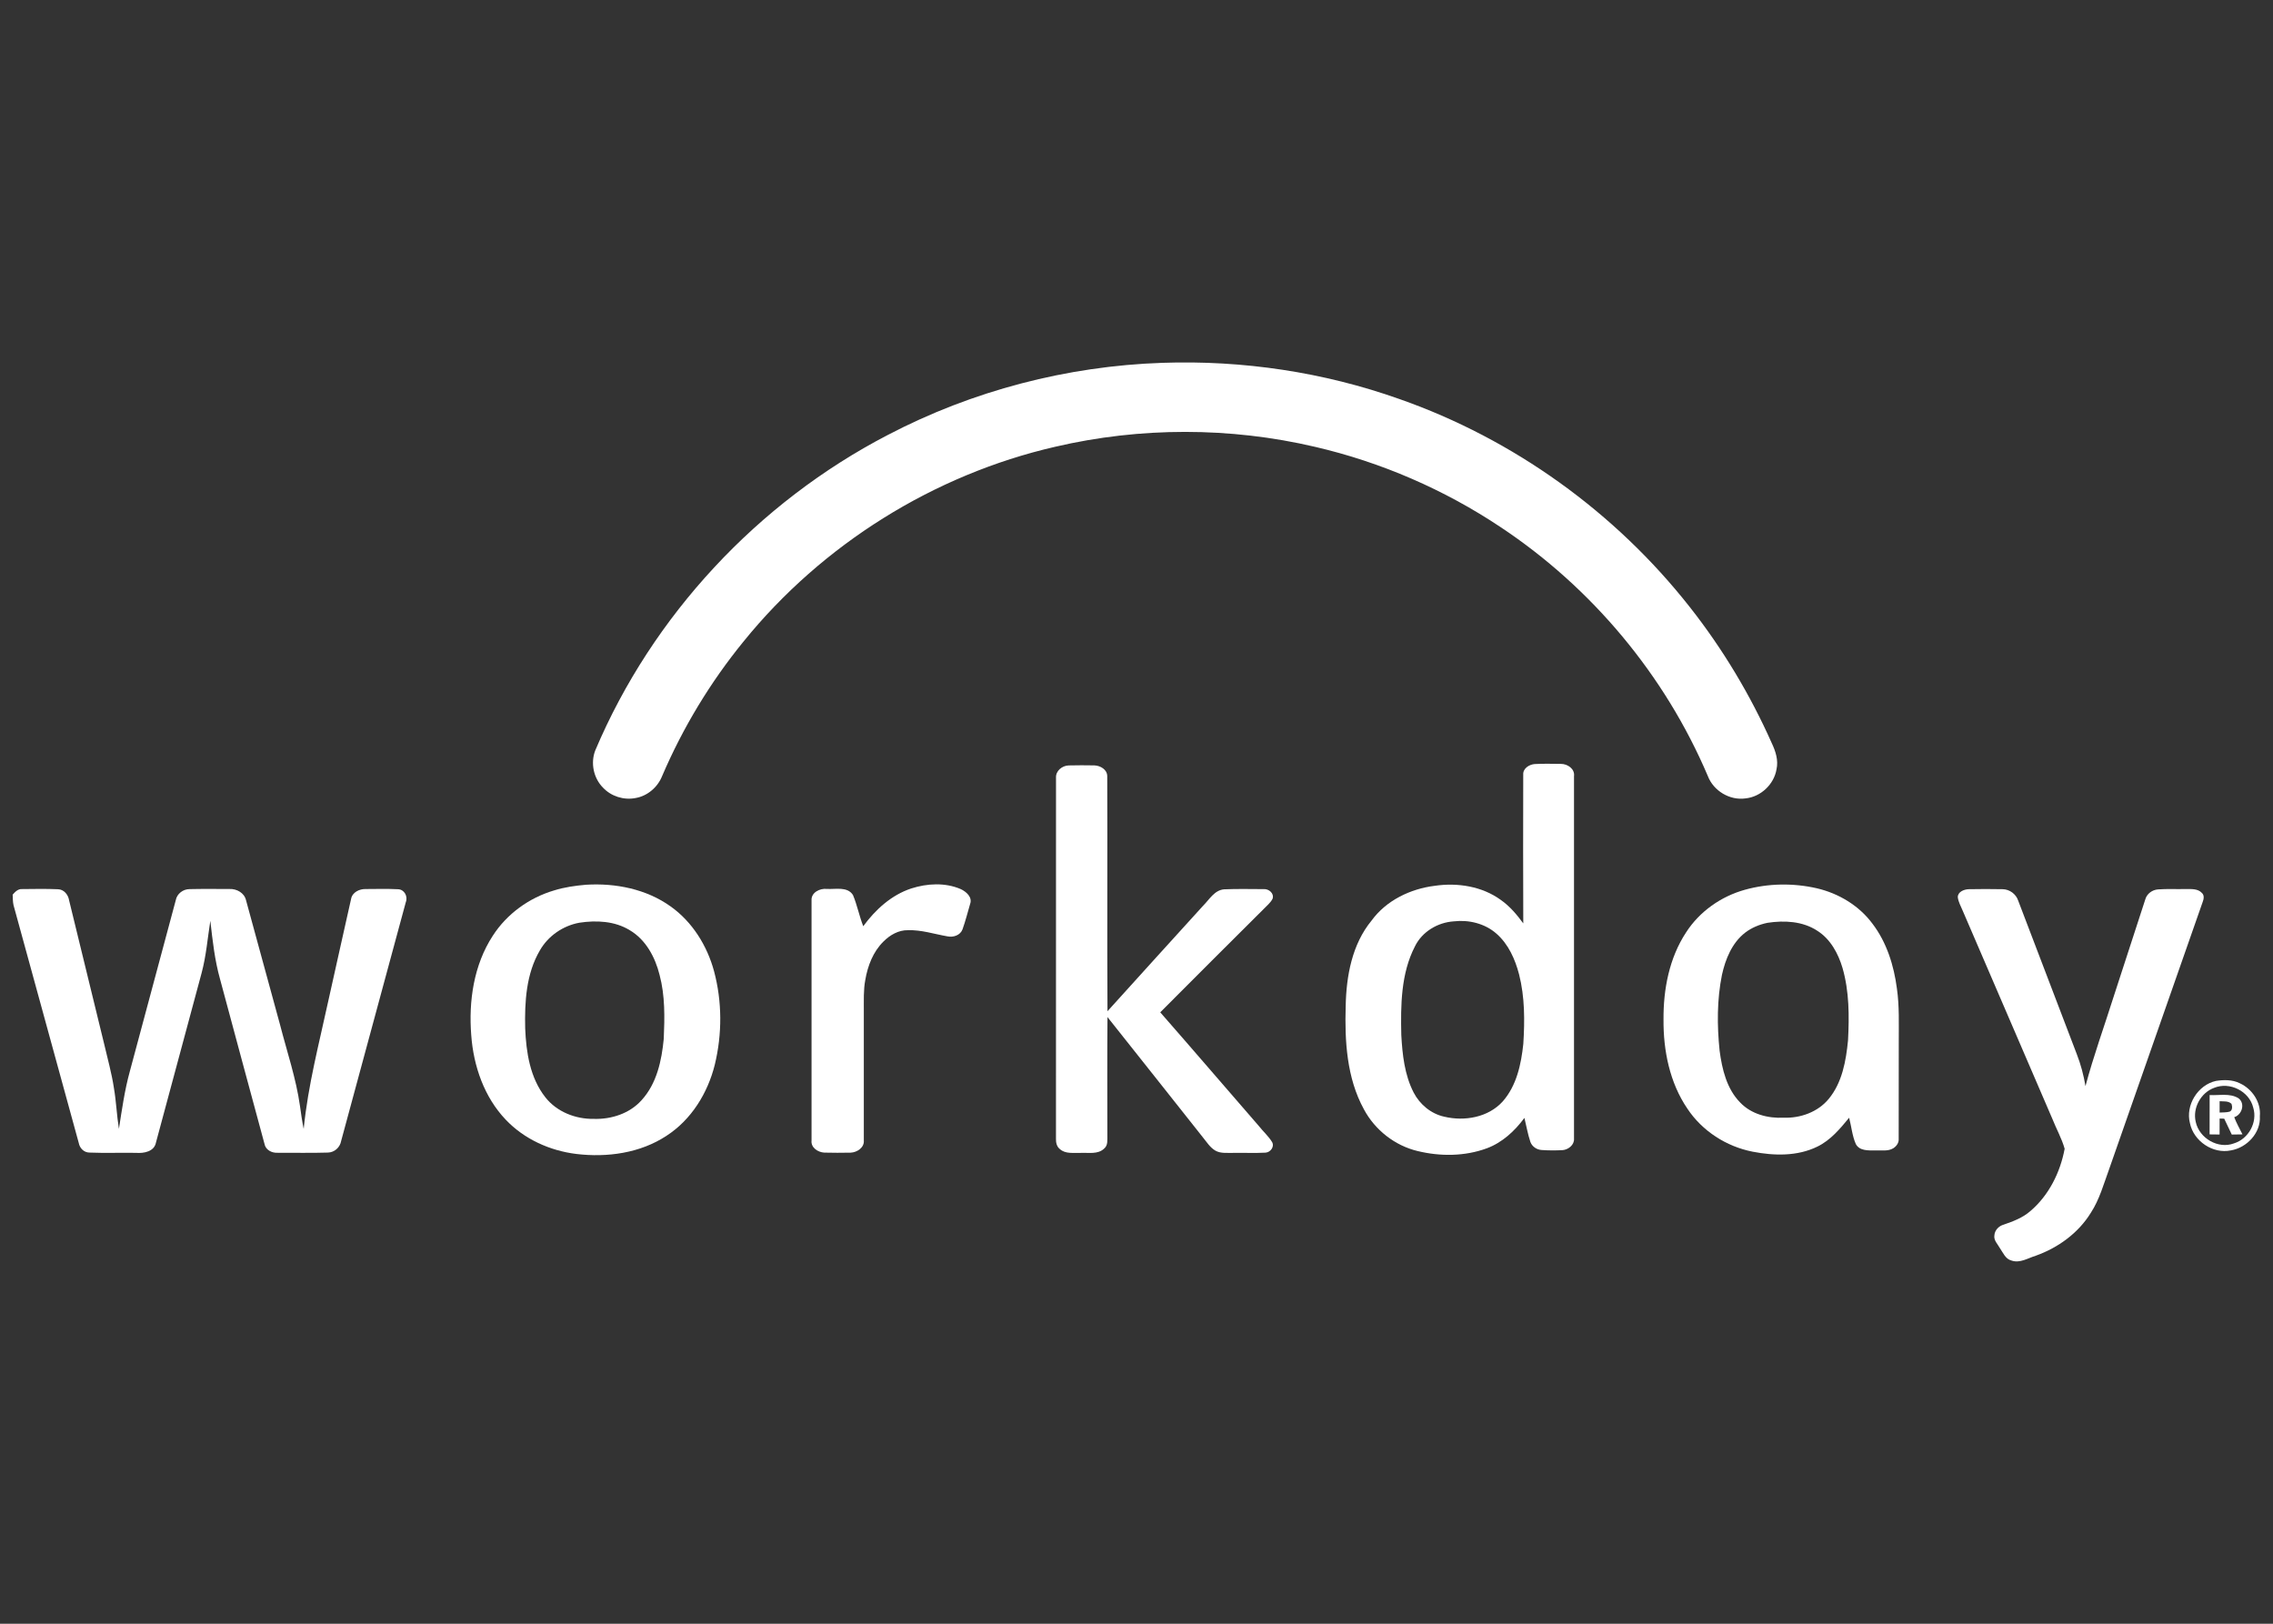
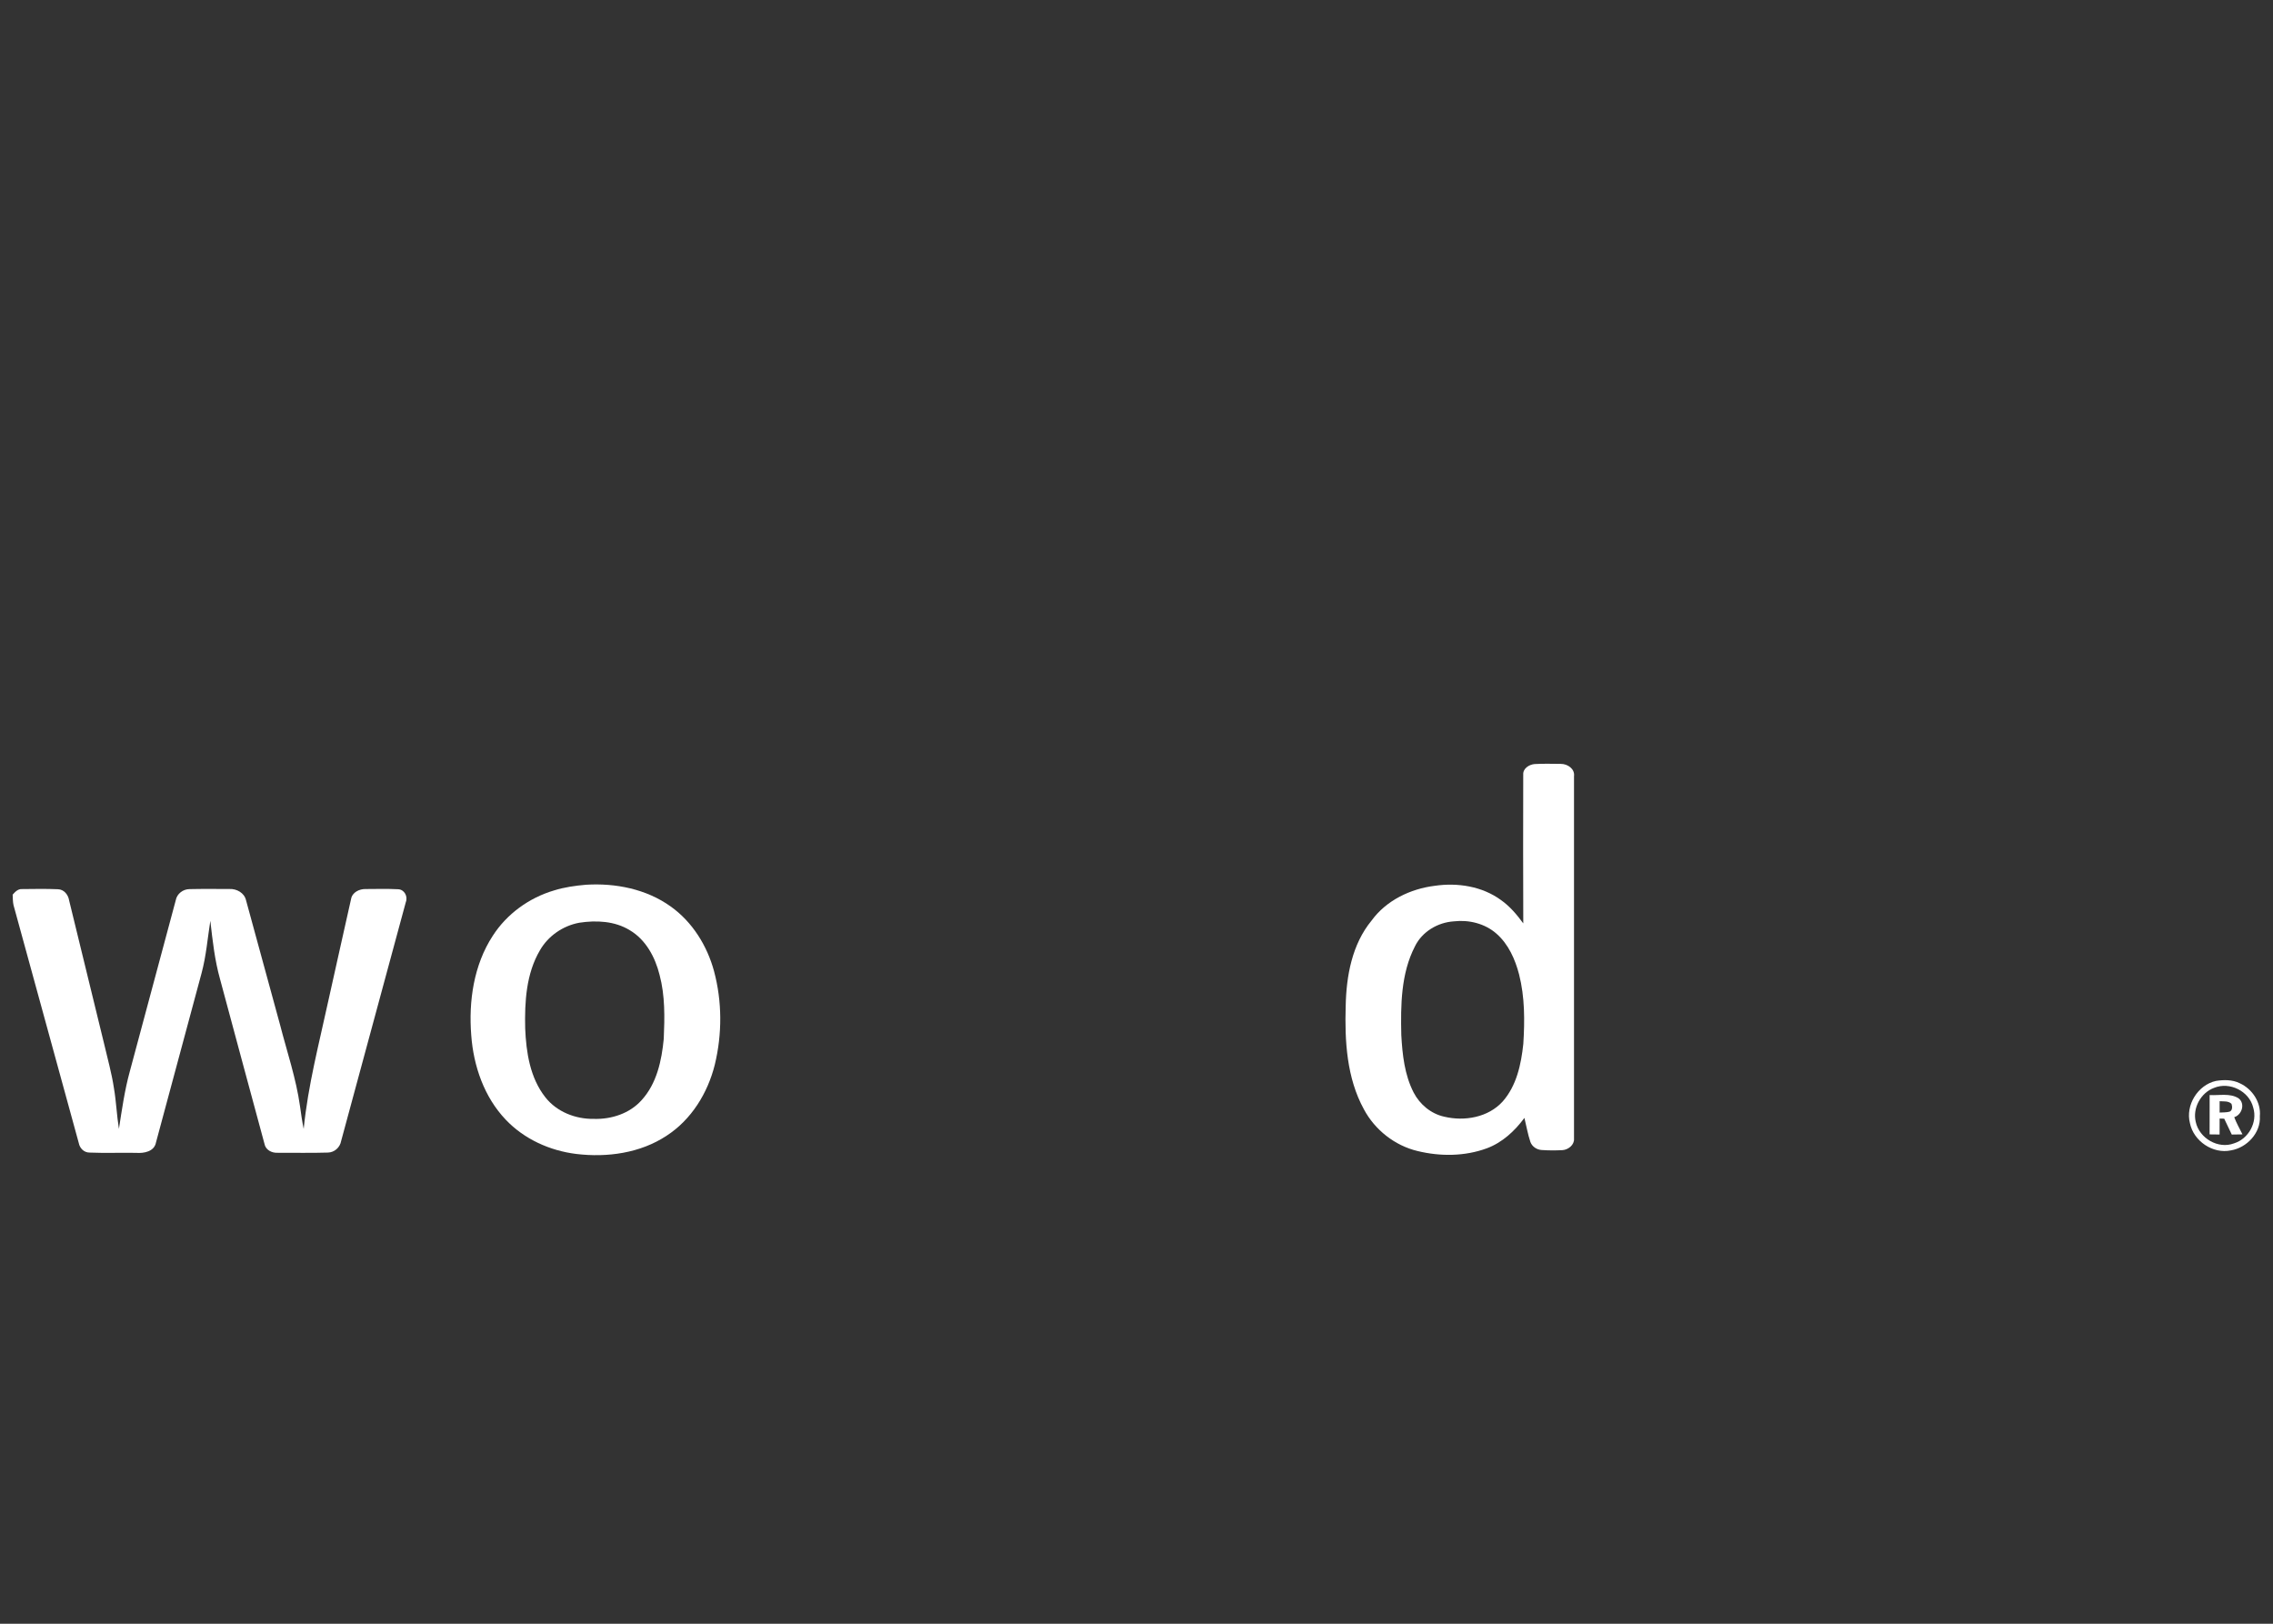
<svg xmlns="http://www.w3.org/2000/svg" width="56" height="40" viewBox="0 0 56 40" fill="none">
  <rect x="0" y="0" width="56" height="40" fill="#333333" stroke="none" />
-   <path d="M28.638 8.938C30.618 8.87 32.611 9.167 34.478 9.83C37.288 10.815 39.799 12.621 41.636 14.96C42.444 15.987 43.121 17.115 43.652 18.309C43.746 18.507 43.818 18.73 43.768 18.952C43.706 19.323 43.38 19.63 43.005 19.668C42.616 19.724 42.214 19.482 42.075 19.115C41.02 16.634 39.22 14.479 36.974 12.988C35.585 12.061 34.028 11.386 32.401 11.008C30.303 10.517 28.094 10.517 25.996 11.006C23 11.695 20.256 13.413 18.322 15.799C17.501 16.804 16.824 17.925 16.313 19.117C16.203 19.394 15.949 19.612 15.653 19.66C15.367 19.715 15.056 19.617 14.857 19.404C14.622 19.169 14.545 18.793 14.666 18.485C16.072 15.164 18.674 12.375 21.873 10.715C23.957 9.625 26.288 9.017 28.638 8.938Z" fill="white" />
-   <path d="M26.017 19.161C26.006 18.989 26.169 18.86 26.331 18.856C26.541 18.85 26.752 18.852 26.962 18.855C27.109 18.86 27.28 18.957 27.279 19.122C27.287 21.051 27.274 22.981 27.285 24.911C28.068 24.042 28.857 23.177 29.642 22.311C29.796 22.159 29.919 21.928 30.159 21.908C30.483 21.894 30.808 21.902 31.132 21.903C31.257 21.892 31.397 22.006 31.353 22.139C31.302 22.242 31.208 22.313 31.131 22.395C30.282 23.242 29.43 24.087 28.585 24.938C29.401 25.869 30.206 26.809 31.018 27.743C31.122 27.876 31.253 27.989 31.341 28.135C31.405 28.25 31.299 28.389 31.176 28.395C30.906 28.41 30.636 28.395 30.365 28.401C30.225 28.398 30.073 28.418 29.945 28.346C29.811 28.269 29.729 28.131 29.633 28.015C28.849 27.029 28.071 26.04 27.285 25.055C27.277 26.026 27.282 26.996 27.282 27.965C27.279 28.078 27.302 28.212 27.204 28.294C27.049 28.444 26.818 28.391 26.624 28.401C26.452 28.395 26.251 28.433 26.111 28.306C26.033 28.245 26.013 28.142 26.016 28.05C26.018 25.087 26.015 22.124 26.017 19.161Z" fill="white" />
-   <path d="M22.45 21.887C22.843 21.761 23.286 21.737 23.671 21.903C23.805 21.966 23.962 22.101 23.901 22.268C23.84 22.477 23.787 22.688 23.714 22.893C23.659 23.041 23.488 23.096 23.344 23.067C23.02 23.011 22.702 22.904 22.37 22.915C22.138 22.91 21.924 23.034 21.765 23.195C21.51 23.445 21.377 23.795 21.318 24.142C21.271 24.392 21.284 24.648 21.282 24.902C21.282 25.966 21.282 27.031 21.282 28.095C21.297 28.27 21.116 28.389 20.957 28.395C20.74 28.398 20.524 28.401 20.307 28.394C20.15 28.385 19.974 28.271 19.994 28.095C19.993 26.124 19.992 24.153 19.994 22.182C19.981 21.986 20.198 21.88 20.369 21.898C20.582 21.912 20.875 21.832 21.014 22.047C21.119 22.296 21.169 22.566 21.268 22.817C21.567 22.408 21.962 22.048 22.45 21.887Z" fill="white" />
  <path d="M0.312 22.039C0.373 21.97 0.443 21.895 0.544 21.902C0.838 21.899 1.134 21.893 1.428 21.906C1.578 21.91 1.681 22.042 1.703 22.181C1.992 23.357 2.277 24.536 2.565 25.713C2.649 26.077 2.752 26.436 2.807 26.806C2.864 27.138 2.876 27.476 2.93 27.808C3.004 27.333 3.071 26.855 3.199 26.391C3.576 24.986 3.953 23.581 4.33 22.177C4.359 22.017 4.51 21.903 4.67 21.903C4.998 21.895 5.327 21.9 5.655 21.9C5.831 21.892 6.019 21.995 6.061 22.175C6.343 23.199 6.621 24.225 6.901 25.25C7.072 25.914 7.295 26.567 7.391 27.248C7.417 27.436 7.443 27.623 7.482 27.81C7.588 26.74 7.863 25.698 8.09 24.65C8.277 23.817 8.46 22.982 8.649 22.148C8.677 21.981 8.855 21.896 9.011 21.901C9.276 21.9 9.542 21.892 9.806 21.906C9.963 21.91 10.054 22.084 9.998 22.224C9.466 24.186 8.936 26.148 8.404 28.11C8.376 28.268 8.238 28.39 8.078 28.393C7.667 28.406 7.255 28.396 6.844 28.398C6.697 28.407 6.541 28.328 6.515 28.174C6.147 26.825 5.787 25.473 5.422 24.123C5.29 23.654 5.237 23.167 5.182 22.683C5.114 23.114 5.08 23.551 4.966 23.973C4.593 25.363 4.217 26.754 3.843 28.144C3.801 28.37 3.544 28.415 3.352 28.4C2.97 28.393 2.588 28.409 2.206 28.393C2.07 28.393 1.965 28.287 1.941 28.159C1.404 26.205 0.87 24.25 0.333 22.297C0.314 22.212 0.317 22.125 0.312 22.039Z" fill="white" />
-   <path d="M48.502 21.905C48.781 21.9 49.061 21.899 49.34 21.905C49.509 21.907 49.669 22.023 49.722 22.186C50.204 23.444 50.683 24.704 51.164 25.963C51.264 26.219 51.335 26.485 51.38 26.756C51.579 26.009 51.844 25.282 52.076 24.546C52.335 23.749 52.594 22.952 52.854 22.155C52.893 22.016 53.025 21.921 53.166 21.91C53.393 21.893 53.623 21.907 53.851 21.901C53.984 21.903 54.143 21.887 54.245 21.994C54.311 22.05 54.297 22.143 54.269 22.215C53.499 24.41 52.731 26.605 51.963 28.801C51.829 29.166 51.726 29.549 51.511 29.878C51.202 30.379 50.702 30.74 50.152 30.935C49.96 30.994 49.762 31.126 49.555 31.052C49.409 31.015 49.352 30.863 49.274 30.751C49.218 30.649 49.114 30.555 49.136 30.429C49.146 30.303 49.246 30.201 49.365 30.168C49.597 30.088 49.833 30 50.02 29.836C50.477 29.45 50.759 28.88 50.867 28.299C50.794 28.041 50.659 27.804 50.561 27.555C49.827 25.849 49.093 24.143 48.357 22.439C48.312 22.328 48.247 22.221 48.234 22.1C48.236 21.967 48.389 21.909 48.502 21.905Z" fill="white" />
  <path d="M14.272 22.731C13.871 22.805 13.506 23.055 13.303 23.409C12.963 23.985 12.924 24.679 12.939 25.332C12.963 25.923 13.058 26.553 13.436 27.031C13.717 27.39 14.179 27.57 14.629 27.563C15.061 27.577 15.514 27.431 15.807 27.102C16.181 26.693 16.302 26.126 16.353 25.59C16.376 25.064 16.387 24.529 16.25 24.016C16.142 23.582 15.912 23.148 15.515 22.915C15.146 22.688 14.69 22.667 14.272 22.731ZM14.441 21.795C15.166 21.751 15.925 21.901 16.523 22.33C17.058 22.71 17.422 23.297 17.592 23.925C17.793 24.675 17.793 25.476 17.61 26.23C17.437 26.926 17.034 27.581 16.426 27.976C15.776 28.407 14.96 28.519 14.197 28.427C13.547 28.347 12.914 28.062 12.461 27.584C11.929 27.027 11.665 26.26 11.61 25.502C11.543 24.661 11.672 23.771 12.14 23.053C12.487 22.513 13.037 22.116 13.651 21.935C13.907 21.855 14.174 21.818 14.441 21.795Z" fill="white" />
  <path d="M35.818 22.697C35.421 22.723 35.037 22.951 34.86 23.313C34.514 23.983 34.507 24.763 34.524 25.5C34.551 25.982 34.604 26.479 34.828 26.914C34.98 27.207 35.256 27.438 35.582 27.509C36.081 27.629 36.668 27.527 37.023 27.133C37.365 26.744 37.477 26.216 37.53 25.715C37.566 25.145 37.568 24.563 37.426 24.005C37.329 23.632 37.164 23.259 36.868 23C36.584 22.75 36.189 22.654 35.818 22.697ZM37.528 19.081C37.519 18.93 37.673 18.834 37.808 18.822C38.023 18.81 38.239 18.816 38.455 18.818C38.619 18.817 38.803 18.939 38.779 19.121C38.779 22.098 38.78 25.074 38.779 28.051C38.79 28.204 38.638 28.323 38.496 28.333C38.325 28.342 38.153 28.342 37.982 28.33C37.861 28.323 37.745 28.245 37.704 28.13C37.639 27.937 37.606 27.736 37.557 27.539C37.319 27.861 37.012 28.147 36.631 28.288C36.087 28.488 35.483 28.491 34.924 28.355C34.363 28.221 33.874 27.835 33.603 27.328C33.178 26.553 33.128 25.643 33.154 24.779C33.169 24.041 33.31 23.262 33.792 22.677C34.154 22.18 34.749 21.895 35.35 21.821C35.909 21.739 36.515 21.833 36.978 22.171C37.197 22.325 37.372 22.532 37.529 22.747C37.524 21.526 37.525 20.303 37.528 19.081Z" fill="white" />
-   <path d="M43.546 22.733C43.346 22.774 43.153 22.854 42.992 22.978C42.67 23.229 42.51 23.627 42.424 24.014C42.3 24.628 42.302 25.262 42.366 25.883C42.426 26.338 42.541 26.825 42.875 27.162C43.148 27.448 43.559 27.553 43.943 27.534C44.357 27.549 44.787 27.395 45.054 27.071C45.387 26.668 45.481 26.131 45.53 25.626C45.561 25.032 45.561 24.424 45.395 23.848C45.289 23.489 45.096 23.131 44.77 22.927C44.412 22.692 43.958 22.67 43.546 22.733ZM42.992 21.918C43.566 21.759 44.18 21.75 44.76 21.882C45.298 22.007 45.803 22.309 46.133 22.756C46.483 23.215 46.66 23.784 46.734 24.35C46.797 24.787 46.779 25.23 46.78 25.67C46.78 26.465 46.78 27.259 46.778 28.053C46.786 28.15 46.725 28.236 46.646 28.286C46.513 28.369 46.347 28.332 46.198 28.341C46.031 28.34 45.812 28.355 45.721 28.181C45.632 27.977 45.614 27.75 45.557 27.535C45.333 27.807 45.101 28.087 44.777 28.245C44.284 28.488 43.707 28.474 43.179 28.371C42.532 28.244 41.937 27.862 41.572 27.311C41.136 26.671 40.978 25.88 40.984 25.115C40.979 24.37 41.125 23.6 41.54 22.969C41.871 22.454 42.403 22.081 42.992 21.918Z" fill="white" />
  <path d="M54.548 26.799C54.22 26.92 54.014 27.298 54.097 27.639C54.183 28.04 54.65 28.314 55.039 28.166C55.398 28.056 55.624 27.647 55.513 27.286C55.415 26.88 54.933 26.64 54.548 26.799ZM54.594 26.628C54.788 26.597 55 26.595 55.181 26.685C55.488 26.825 55.709 27.155 55.676 27.498C55.702 27.907 55.357 28.273 54.964 28.339C54.521 28.433 54.045 28.113 53.954 27.671C53.838 27.227 54.147 26.727 54.594 26.628Z" fill="white" />
  <path d="M54.685 27.128C54.684 27.221 54.684 27.313 54.685 27.407C54.766 27.402 54.85 27.407 54.931 27.385C55.006 27.353 54.999 27.257 54.978 27.193C54.9 27.116 54.783 27.136 54.685 27.128ZM54.439 26.976C54.674 26.99 54.938 26.923 55.15 27.055C55.321 27.183 55.238 27.461 55.045 27.521C55.1 27.668 55.178 27.804 55.248 27.945C55.159 27.946 55.072 27.948 54.984 27.949C54.921 27.82 54.859 27.688 54.798 27.558C54.76 27.556 54.722 27.556 54.685 27.555C54.684 27.686 54.684 27.817 54.684 27.948C54.601 27.947 54.519 27.945 54.438 27.945C54.438 27.622 54.437 27.299 54.439 26.976Z" fill="white" />
</svg>